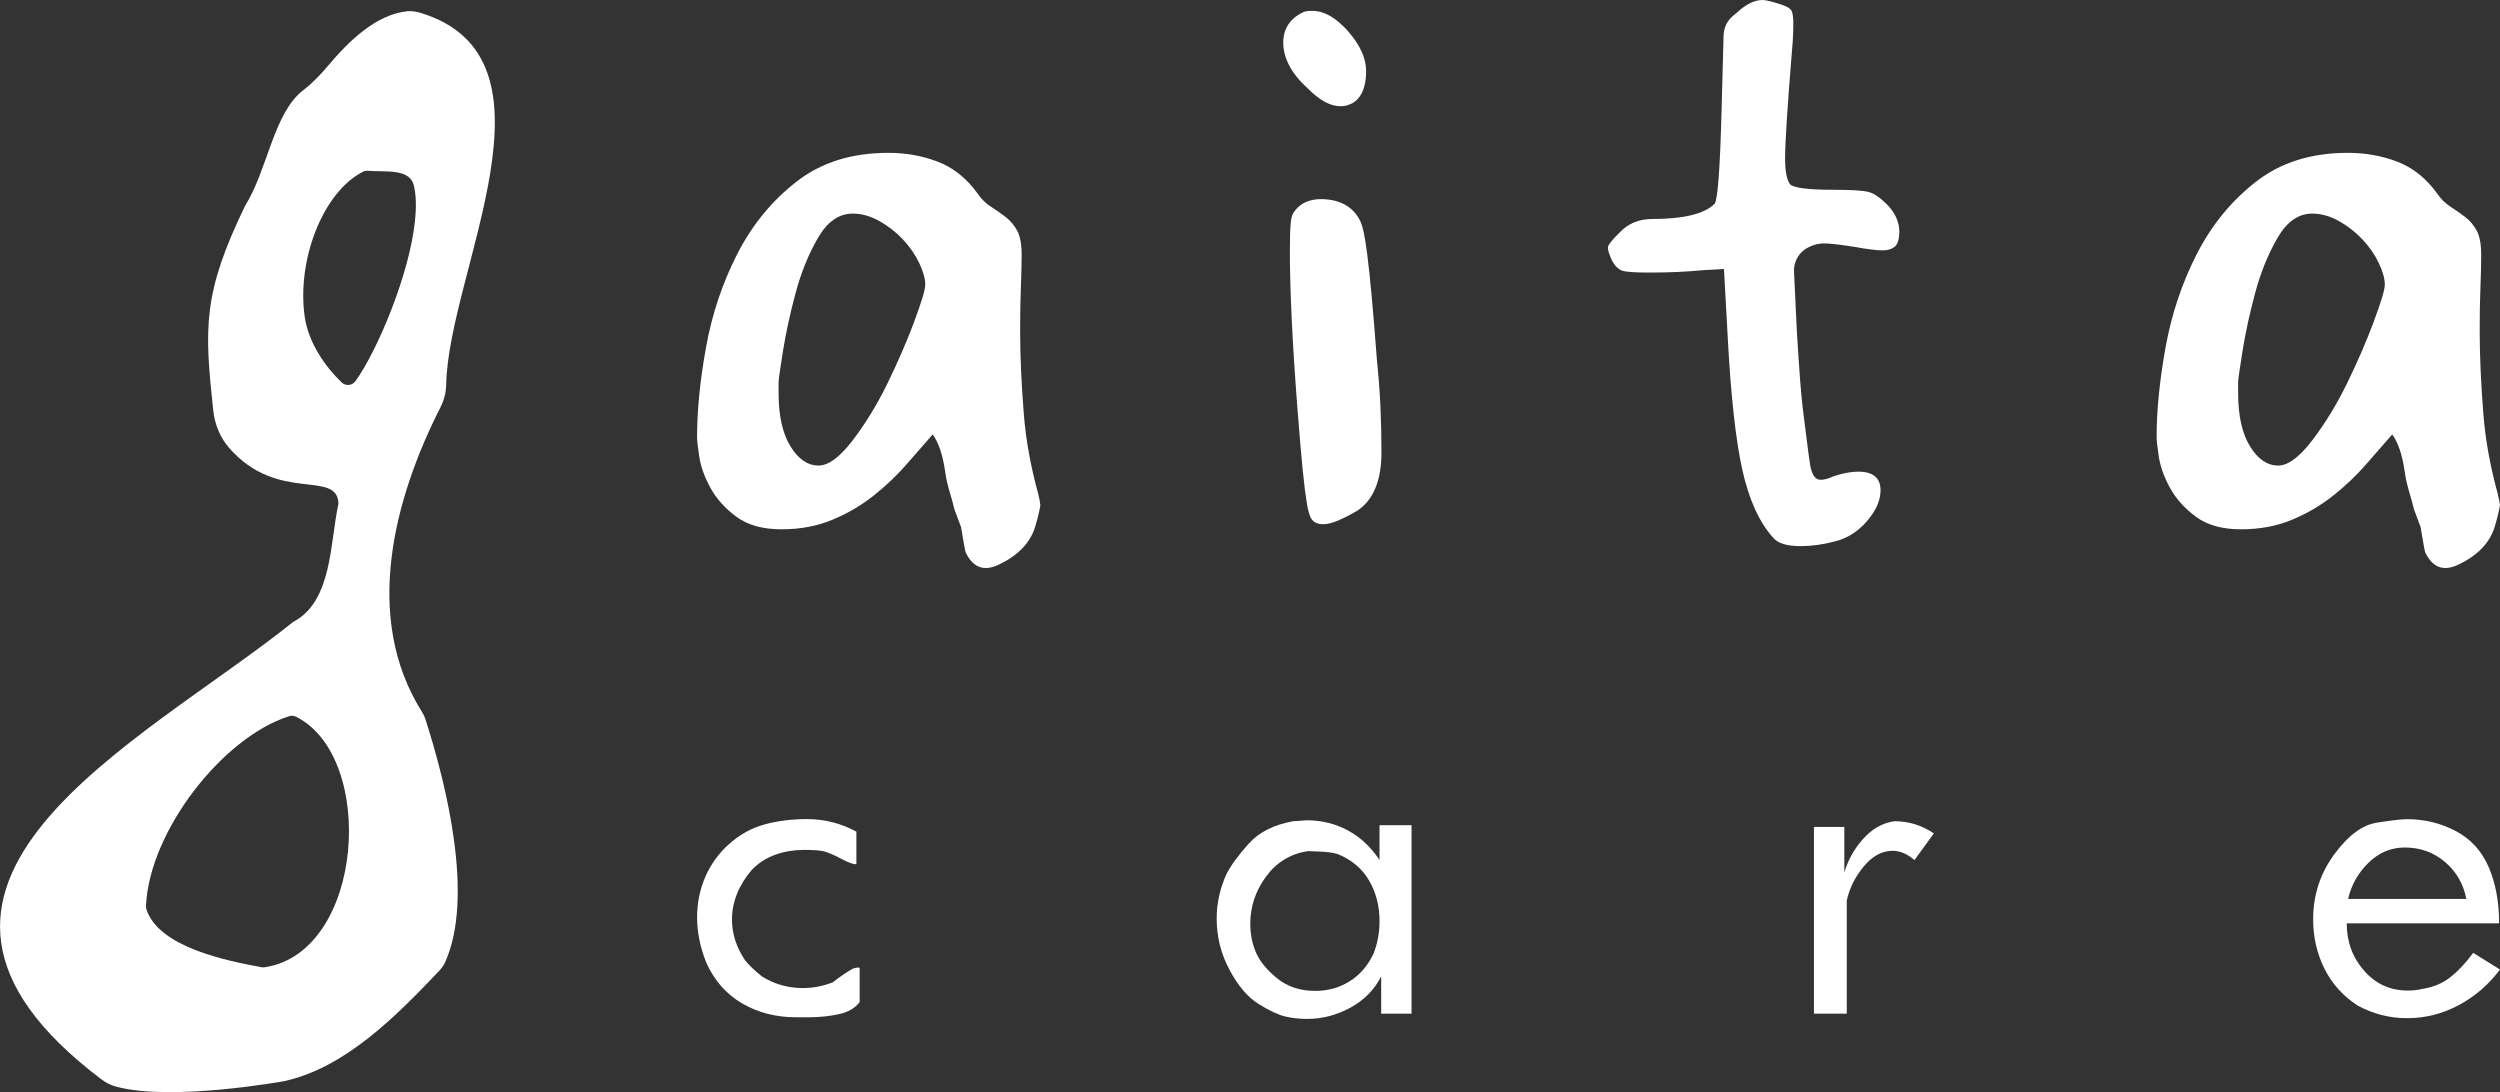
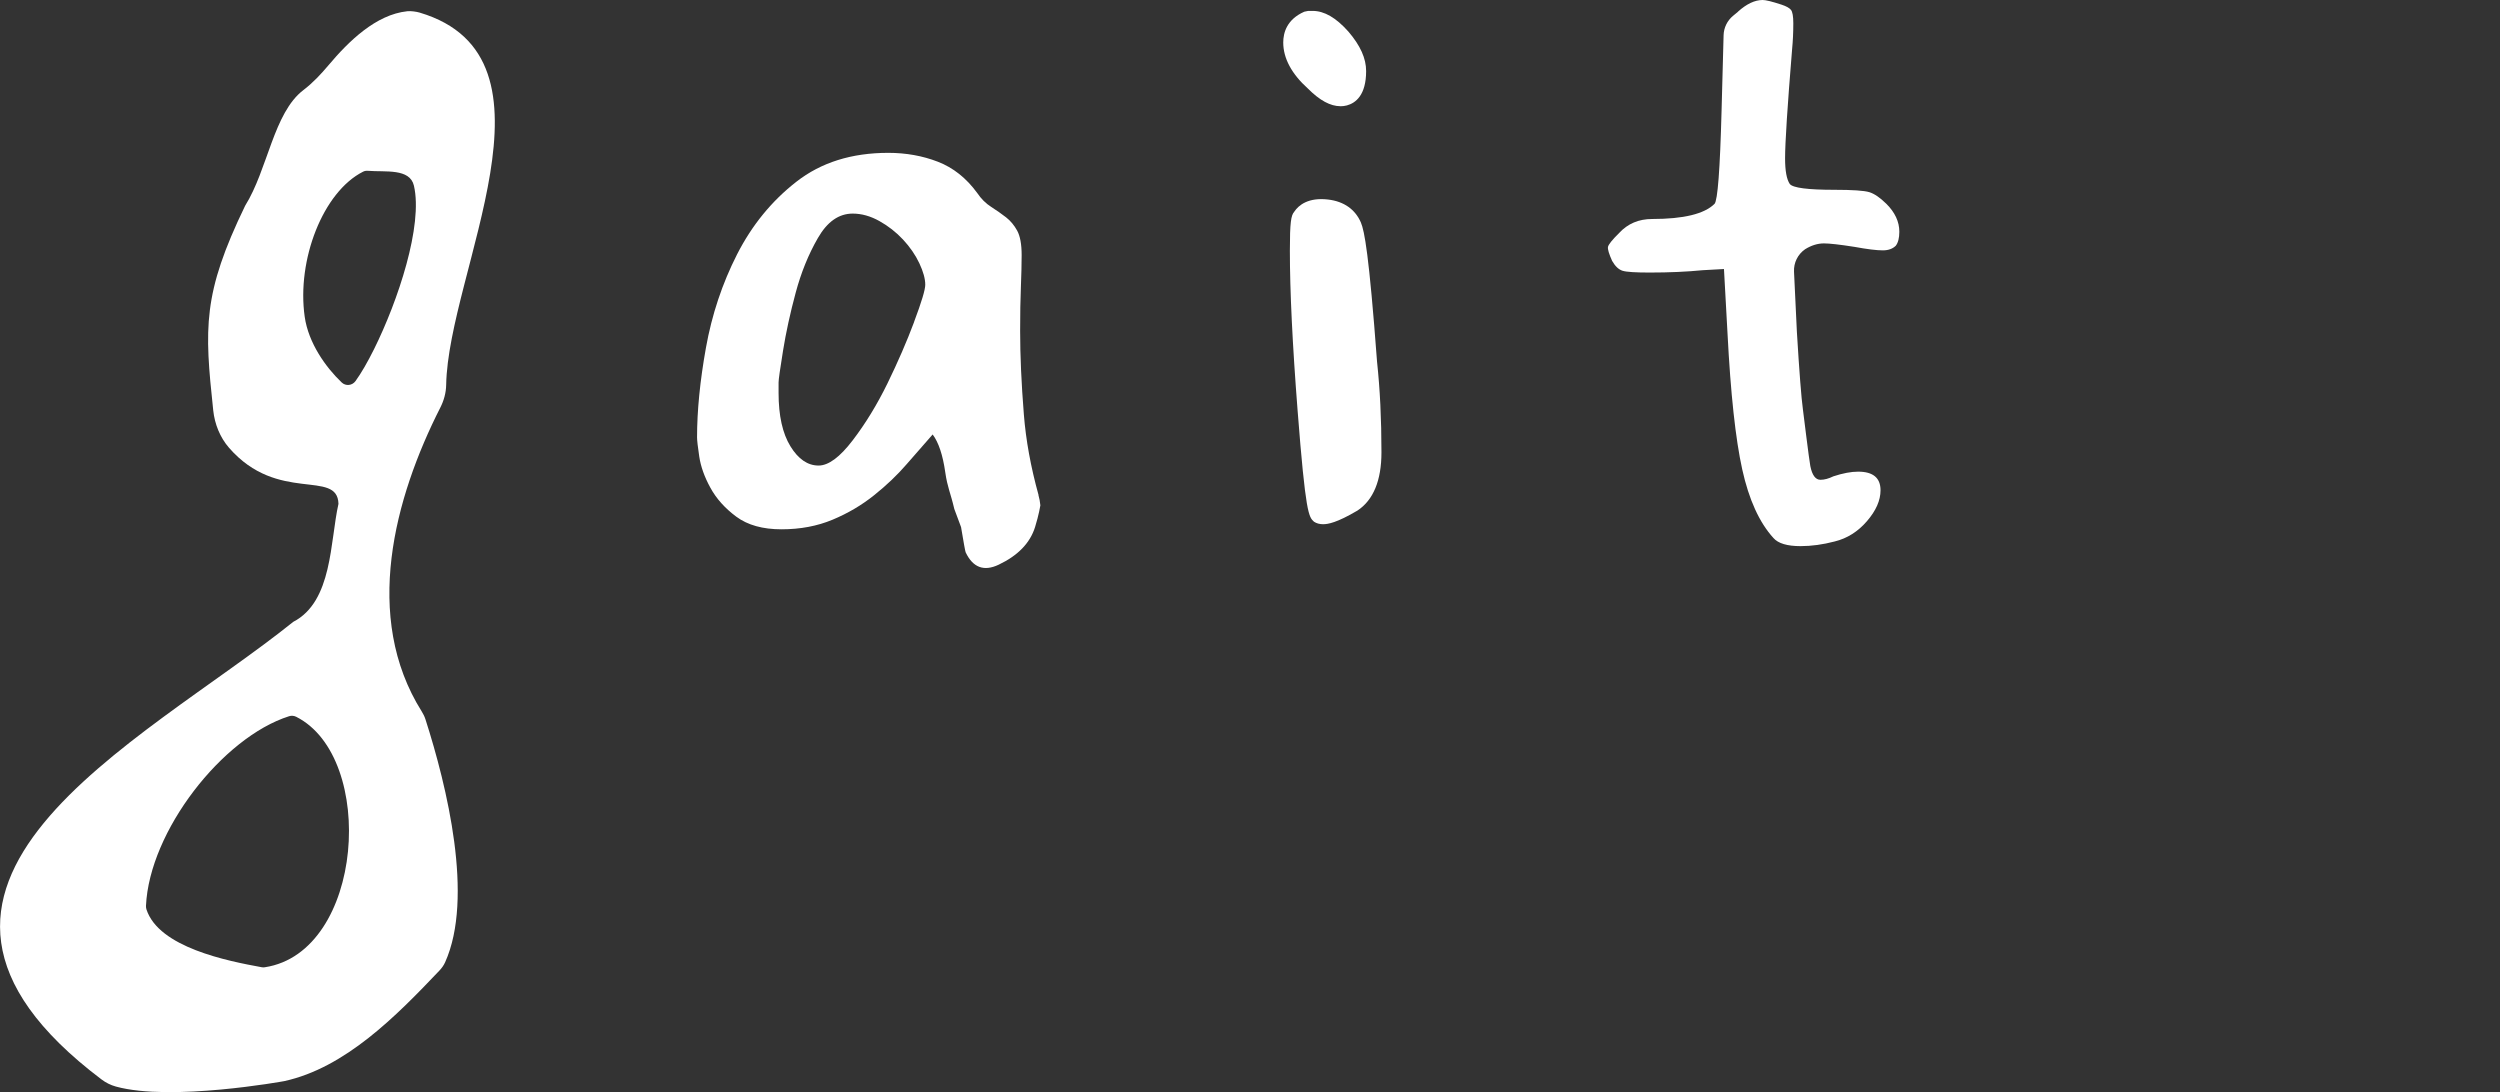
<svg xmlns="http://www.w3.org/2000/svg" id="Capa_2" data-name="Capa 2" viewBox="0 0 531.74 232.31">
  <rect x="0" y="0" width="531.74" height="232.31" fill="#333333" stroke="none" />
  <defs>
    <style>
      .cls-1 {
        fill: #fff;
      }
    </style>
  </defs>
  <g id="Capa_1-2" data-name="Capa 1">
    <g>
      <g>
-         <path class="cls-1" d="M182.83,213.16c-.98,1.28-2.46,2.13-4.44,2.56-1.98,.43-4.12,.65-6.42,.65h-2.67c-4.25,0-8.06-.98-11.42-2.93-3.36-1.95-5.9-4.83-7.63-8.62-1.32-3.28-1.98-6.52-1.98-9.74,0-3.05,.59-5.92,1.77-8.62,1.18-2.7,2.89-5.04,5.13-7.02,2.24-1.98,4.74-3.35,7.5-4.1,2.76-.75,5.75-1.12,8.97-1.12,3.73,0,7.24,.89,10.51,2.67v6.9c-.52,.11-1.59-.26-3.23-1.13s-2.89-1.4-3.75-1.6c-.86-.2-2.24-.29-4.14-.29-2.13,0-4.14,.33-6.03,.99-1.9,.66-3.56,1.71-5,3.15-2.87,3.33-4.31,6.9-4.31,10.69,0,2.99,.92,5.86,2.76,8.62,.46,.58,.99,1.15,1.59,1.72,.6,.58,1.31,1.18,2.11,1.81,2.64,1.61,5.51,2.41,8.62,2.41,2.12,0,4.25-.41,6.38-1.23,1.32-1.06,2.73-2.02,4.22-2.9,.69-.23,1.18-.29,1.47-.18v7.3Z" />
-         <path class="cls-1" d="M300.23,215.6h-6.46v-7.93c-1.44,2.84-3.62,5.06-6.55,6.66-2.93,1.59-6.01,2.39-9.22,2.39-1.61,0-3.16-.17-4.65-.52-1.49-.35-3.39-1.24-5.69-2.68-2.3-1.44-4.35-3.86-6.16-7.26-1.81-3.4-2.72-7.02-2.72-10.88,0-3.23,.69-6.36,2.06-9.42,.97-1.9,2.56-4.07,4.76-6.52,2.2-2.45,5.39-4.05,9.56-4.79,.46,0,.96-.03,1.5-.09,.54-.06,.96-.09,1.24-.09,3.2,0,6.13,.72,8.79,2.16,2.66,1.44,4.9,3.53,6.73,6.29v-7.41h6.81v40.08Zm-8.1-12.72c.86-2.19,1.29-4.51,1.29-6.94,0-3.24-.74-6.13-2.23-8.67-1.49-2.54-3.72-4.42-6.7-5.63-1.03-.29-2.29-.46-3.78-.52-1.49-.06-2.35-.09-2.58-.09-3.67,.58-6.62,2.38-8.85,5.42-2.23,3.03-3.35,6.37-3.35,10.01,0,2.25,.42,4.32,1.24,6.2,.83,1.88,2.33,3.7,4.51,5.46,2.18,1.76,4.87,2.64,8.08,2.64,2.69,0,5.12-.68,7.3-2.04,2.18-1.36,3.87-3.31,5.07-5.85Z" />
-         <path class="cls-1" d="M411.33,177.25l-4.14,5.69c-1.49-1.32-3.05-1.98-4.65-1.98-2.24,0-4.28,1.11-6.12,3.32-1.84,2.21-3.05,4.64-3.62,7.28v24.05h-6.98v-39.73h6.46v9.74c.74-2.64,2.08-5.04,4.01-7.2,1.93-2.16,4.15-3.41,6.68-3.75,2.99,0,5.77,.86,8.36,2.59Z" />
-         <path class="cls-1" d="M531.74,206.21c-2.41,3.22-5.34,5.75-8.79,7.59-3.45,1.84-7.1,2.76-10.95,2.76s-7.18-.89-10.52-2.67c-3.1-2.01-5.46-4.62-7.07-7.84-1.61-3.22-2.41-6.72-2.41-10.52,0-5.11,1.48-9.7,4.44-13.75,2.96-4.05,6-6.32,9.13-6.81,3.13-.49,5.27-.73,6.42-.73,3.68,0,7.11,.83,10.3,2.5,3.19,1.67,5.53,4.21,7.02,7.63,1.49,3.42,2.24,7.43,2.24,12.02h-32.41c0,3.91,1.23,7.27,3.7,10.08,2.46,2.82,5.56,4.22,9.28,4.22,1.15,0,2.18-.11,3.09-.35,2.29-.34,4.27-1.16,5.93-2.46,1.66-1.29,3.29-3.03,4.9-5.21l5.67,3.53Zm-7.15-15c-.64-3.22-2.16-5.85-4.57-7.89-2.42-2.04-5.26-3.06-8.53-3.06-2.93,0-5.5,1.08-7.71,3.23-2.21,2.16-3.66,4.73-4.35,7.71h25.17Z" />
-       </g>
+         </g>
      <g>
        <path class="cls-1" d="M369.66,2.48c1.83-1.65,3.59-2.48,5.26-2.48,.66,0,2,.33,4.01,.99,1,.33,1.67,.7,2,1.11,.33,.41,.5,1.36,.5,2.85,0,1.98-.09,3.8-.25,5.45-1,12.22-1.5,19.98-1.5,23.28,0,2.64,.33,4.46,1,5.45,.66,.83,3.84,1.24,9.52,1.24,3.84,0,6.3,.17,7.39,.5,1.08,.33,2.29,1.16,3.63,2.48,1.83,1.82,2.76,3.8,2.76,5.94,0,1.32-.25,2.31-.75,2.97-.67,.66-1.59,.99-2.76,.99-1.34,0-3.34-.25-6.01-.74-3.17-.5-5.34-.74-6.51-.74-1.34,0-2.67,.41-4.01,1.24h0c-1.56,1.08-2.45,2.88-2.36,4.78l.61,12.81c.52,8.6,.95,14.06,1.27,16.39,.09,.66,1.35,11,1.59,12.16,.39,1.93,1.11,2.9,2.15,2.9,.84,0,1.75-.25,2.76-.74,2.01-.66,3.76-.99,5.26-.99,3.17,0,4.76,1.32,4.76,3.96,0,2.15-.96,4.33-2.88,6.56-1.92,2.23-4.22,3.68-6.88,4.33-2.51,.66-4.93,.99-7.26,.99-2.84,0-4.76-.58-5.76-1.73-3-3.3-5.22-8.17-6.64-14.61-1.42-6.44-2.47-16.1-3.13-28.98l-.75-13.62-4.51,.25c-3.34,.33-7.1,.5-11.27,.5-3.01,0-4.93-.12-5.76-.37s-1.59-.95-2.25-2.11c-.67-1.49-.97-2.48-.88-2.97s.88-1.49,2.38-2.97c1.83-1.98,4.17-2.97,7.01-2.97,6.68,0,11.1-1.07,13.27-3.22,.66-.66,1.17-7.26,1.5-19.81l.43-16.05c.04-1.61,.78-3.12,2.02-4.14l1.05-.87Z" />
        <g>
          <path class="cls-1" d="M285.11,22.6c.47,0,.93-.06,1.38-.18,1.86-.51,4.08-2.19,4.08-7.31,0-2.69-1.23-5.42-3.77-8.39-2.64-2.96-5.13-4.4-7.6-4.4h-.95l-.83,.17c-3.71,1.63-4.48,4.46-4.48,6.55,0,3.36,1.79,6.69,5.26,9.81,2.51,2.52,4.77,3.74,6.91,3.74Z" />
          <path class="cls-1" d="M289.48,47.38c-1.21-2.84-3.62-4.54-7-4.94-4.15-.49-6.25,1.15-7.21,2.61-.67,.77-.92,2.2-.92,8.26,0,8.56,.55,19.98,1.64,33.96,1.71,22.05,2.37,22.67,3.48,23.69,.54,.36,1.19,.54,1.93,.54,1.03,0,2.9-.29,7.32-2.9,3.39-2.24,5.11-6.41,5.11-12.39,0-7.09-.31-13.41-.94-19.29-1.71-22.96-2.69-27.83-3.42-29.55Z" />
        </g>
        <path class="cls-1" d="M89.26,2.68c32.06,9.54,6.06,55.24,5.64,79.18-.03,1.69-.48,3.33-1.25,4.84-9.76,19.22-16.57,44.52-3.96,64.61,.33,.53,.61,1.08,.8,1.68,4.59,14.31,10.34,37.97,4.19,51.67-.3,.67-.73,1.27-1.24,1.8-9.18,9.68-20.01,20.65-32.98,23.49-.13,.03-24.09,4.38-35.8,1.16-1.11-.3-2.16-.83-3.07-1.52-54.97-41.5,8.64-71.5,40.79-97.33,8.38-4.34,7.8-17.13,9.61-25.09-.2-7.45-12.89,0-23.27-11.92-1.93-2.22-3.06-5.05-3.37-7.98-1.87-17.55-2.29-24.76,6.79-43.51,4.84-7.75,6.03-19.76,12.4-24.61,2.01-1.53,3.73-3.38,5.36-5.31,4.24-5.04,10.05-10.75,16.73-11.45,.73-.08,1.93,.08,2.63,.29Zm-27.78,149.66c-14.18,4.5-29.71,24.47-30.43,40.32-.01,.26,.02,.52,.1,.77,2.64,8.08,17.18,10.96,24.54,12.3,.22,.04,.43,.04,.65,0,21.1-3.23,23.82-44.65,6.64-53.28-.46-.23-1.01-.27-1.5-.11Zm16.78-116.01c-.36-.03-.7,.02-1.02,.18-8.55,4.3-14.15,18.79-12.43,30.86,.79,5.59,4.49,10.77,7.87,13.98,.86,.82,2.23,.67,2.93-.29,1.19-1.64,2.56-4,3.95-6.8,5.08-10.22,10.45-26.31,8.48-34.77-.87-3.73-6.05-2.86-9.78-3.16Z" />
        <path class="cls-1" d="M220.89,105.28c-1.65-5.96-2.69-11.67-3.12-17.13-.53-6.62-.79-12.55-.79-17.81,0-3.57,.05-6.67,.16-9.3,.1-2.62,.16-4.89,.16-6.78,0-2.31-.32-4.04-.95-5.2-.63-1.15-1.42-2.1-2.37-2.84-.94-.73-2-1.47-3.15-2.21-1.16-.73-2.15-1.73-3-2.99-2.31-3.15-5.09-5.36-8.35-6.62-3.26-1.26-6.78-1.89-10.56-1.89-7.78,0-14.29,2.05-19.54,6.15-5.26,4.1-9.45,9.25-12.61,15.44-3.15,6.2-5.36,12.82-6.62,19.86-1.26,7.04-1.89,13.4-1.89,19.07,0,.63,.16,2,.47,4.1,.32,2.1,1.1,4.31,2.37,6.62,1.26,2.31,3.1,4.36,5.51,6.15,2.42,1.79,5.62,2.68,9.61,2.68s7.61-.68,10.88-2.05c3.26-1.36,6.2-3.1,8.82-5.2,2.63-2.1,4.94-4.3,6.94-6.62,2-2.31,3.83-4.41,5.51-6.3,1.26,1.68,2.16,4.36,2.68,8.04,.47,3.27,1.11,4.32,1.91,7.75v.02s1.45,3.89,1.45,3.89h0c.56,3.36,.89,5.18,.98,5.37,1.54,3.24,3.88,4.12,7.02,2.63,4.11-1.95,6.68-4.62,7.74-8,.82-2.64,1.13-4.63,1.13-4.63-.07-.74-.21-1.47-.41-2.18Zm-26.45-36.83c-1.57,4.2-3.47,8.56-5.67,13.08-2.21,4.52-4.68,8.56-7.41,12.13-2.73,3.58-5.15,5.36-7.25,5.36-2.31,0-4.31-1.36-5.99-4.1-1.68-2.73-2.52-6.51-2.52-11.35v-2.21c0-.63,.32-2.89,.95-6.78,.63-3.89,1.52-7.98,2.68-12.29,1.15-4.3,2.73-8.2,4.73-11.66,1.99-3.47,4.46-5.2,7.4-5.2,1.89,0,3.79,.53,5.67,1.58,1.89,1.05,3.57,2.37,5.04,3.94,1.47,1.58,2.63,3.26,3.47,5.04,.84,1.79,1.26,3.31,1.26,4.57,0,1.05-.79,3.68-2.37,7.88Z" />
-         <path class="cls-1" d="M531.33,105.28c-1.65-5.96-2.69-11.67-3.12-17.13-.53-6.62-.79-12.55-.79-17.81,0-3.57,.05-6.67,.16-9.3,.1-2.62,.16-4.89,.16-6.78,0-2.31-.32-4.04-.95-5.2-.63-1.15-1.42-2.1-2.37-2.84-.94-.73-2-1.47-3.15-2.21-1.16-.73-2.15-1.73-3-2.99-2.31-3.15-5.09-5.36-8.35-6.62-3.26-1.26-6.78-1.89-10.56-1.89-7.78,0-14.29,2.05-19.54,6.15-5.26,4.1-9.45,9.25-12.61,15.44-3.15,6.2-5.36,12.82-6.62,19.86-1.26,7.04-1.89,13.4-1.89,19.07,0,.63,.16,2,.47,4.1,.32,2.1,1.1,4.31,2.37,6.62,1.26,2.31,3.1,4.36,5.51,6.15,2.42,1.79,5.62,2.68,9.61,2.68s7.61-.68,10.88-2.05c3.26-1.36,6.2-3.1,8.82-5.2,2.63-2.1,4.94-4.3,6.94-6.62,2-2.31,3.83-4.41,5.51-6.3,1.26,1.68,2.16,4.36,2.68,8.04,.47,3.27,1.11,4.32,1.91,7.75v.02s1.45,3.89,1.45,3.89h0c.56,3.36,.89,5.18,.98,5.37,1.54,3.24,3.88,4.12,7.02,2.63,4.11-1.95,6.68-4.62,7.74-8,.82-2.64,1.13-4.63,1.13-4.63-.07-.74-.21-1.47-.41-2.18Zm-26.45-36.83c-1.57,4.2-3.47,8.56-5.67,13.08-2.21,4.52-4.68,8.56-7.41,12.13-2.73,3.58-5.15,5.36-7.25,5.36-2.31,0-4.31-1.36-5.99-4.1-1.68-2.73-2.52-6.51-2.52-11.35v-2.21c0-.63,.32-2.89,.95-6.78,.63-3.89,1.52-7.98,2.68-12.29,1.15-4.3,2.73-8.2,4.73-11.66,1.99-3.47,4.46-5.2,7.4-5.2,1.89,0,3.79,.53,5.67,1.58,1.89,1.05,3.57,2.37,5.04,3.94,1.47,1.58,2.63,3.26,3.47,5.04,.84,1.79,1.26,3.31,1.26,4.57,0,1.05-.79,3.68-2.37,7.88Z" />
      </g>
    </g>
  </g>
</svg>